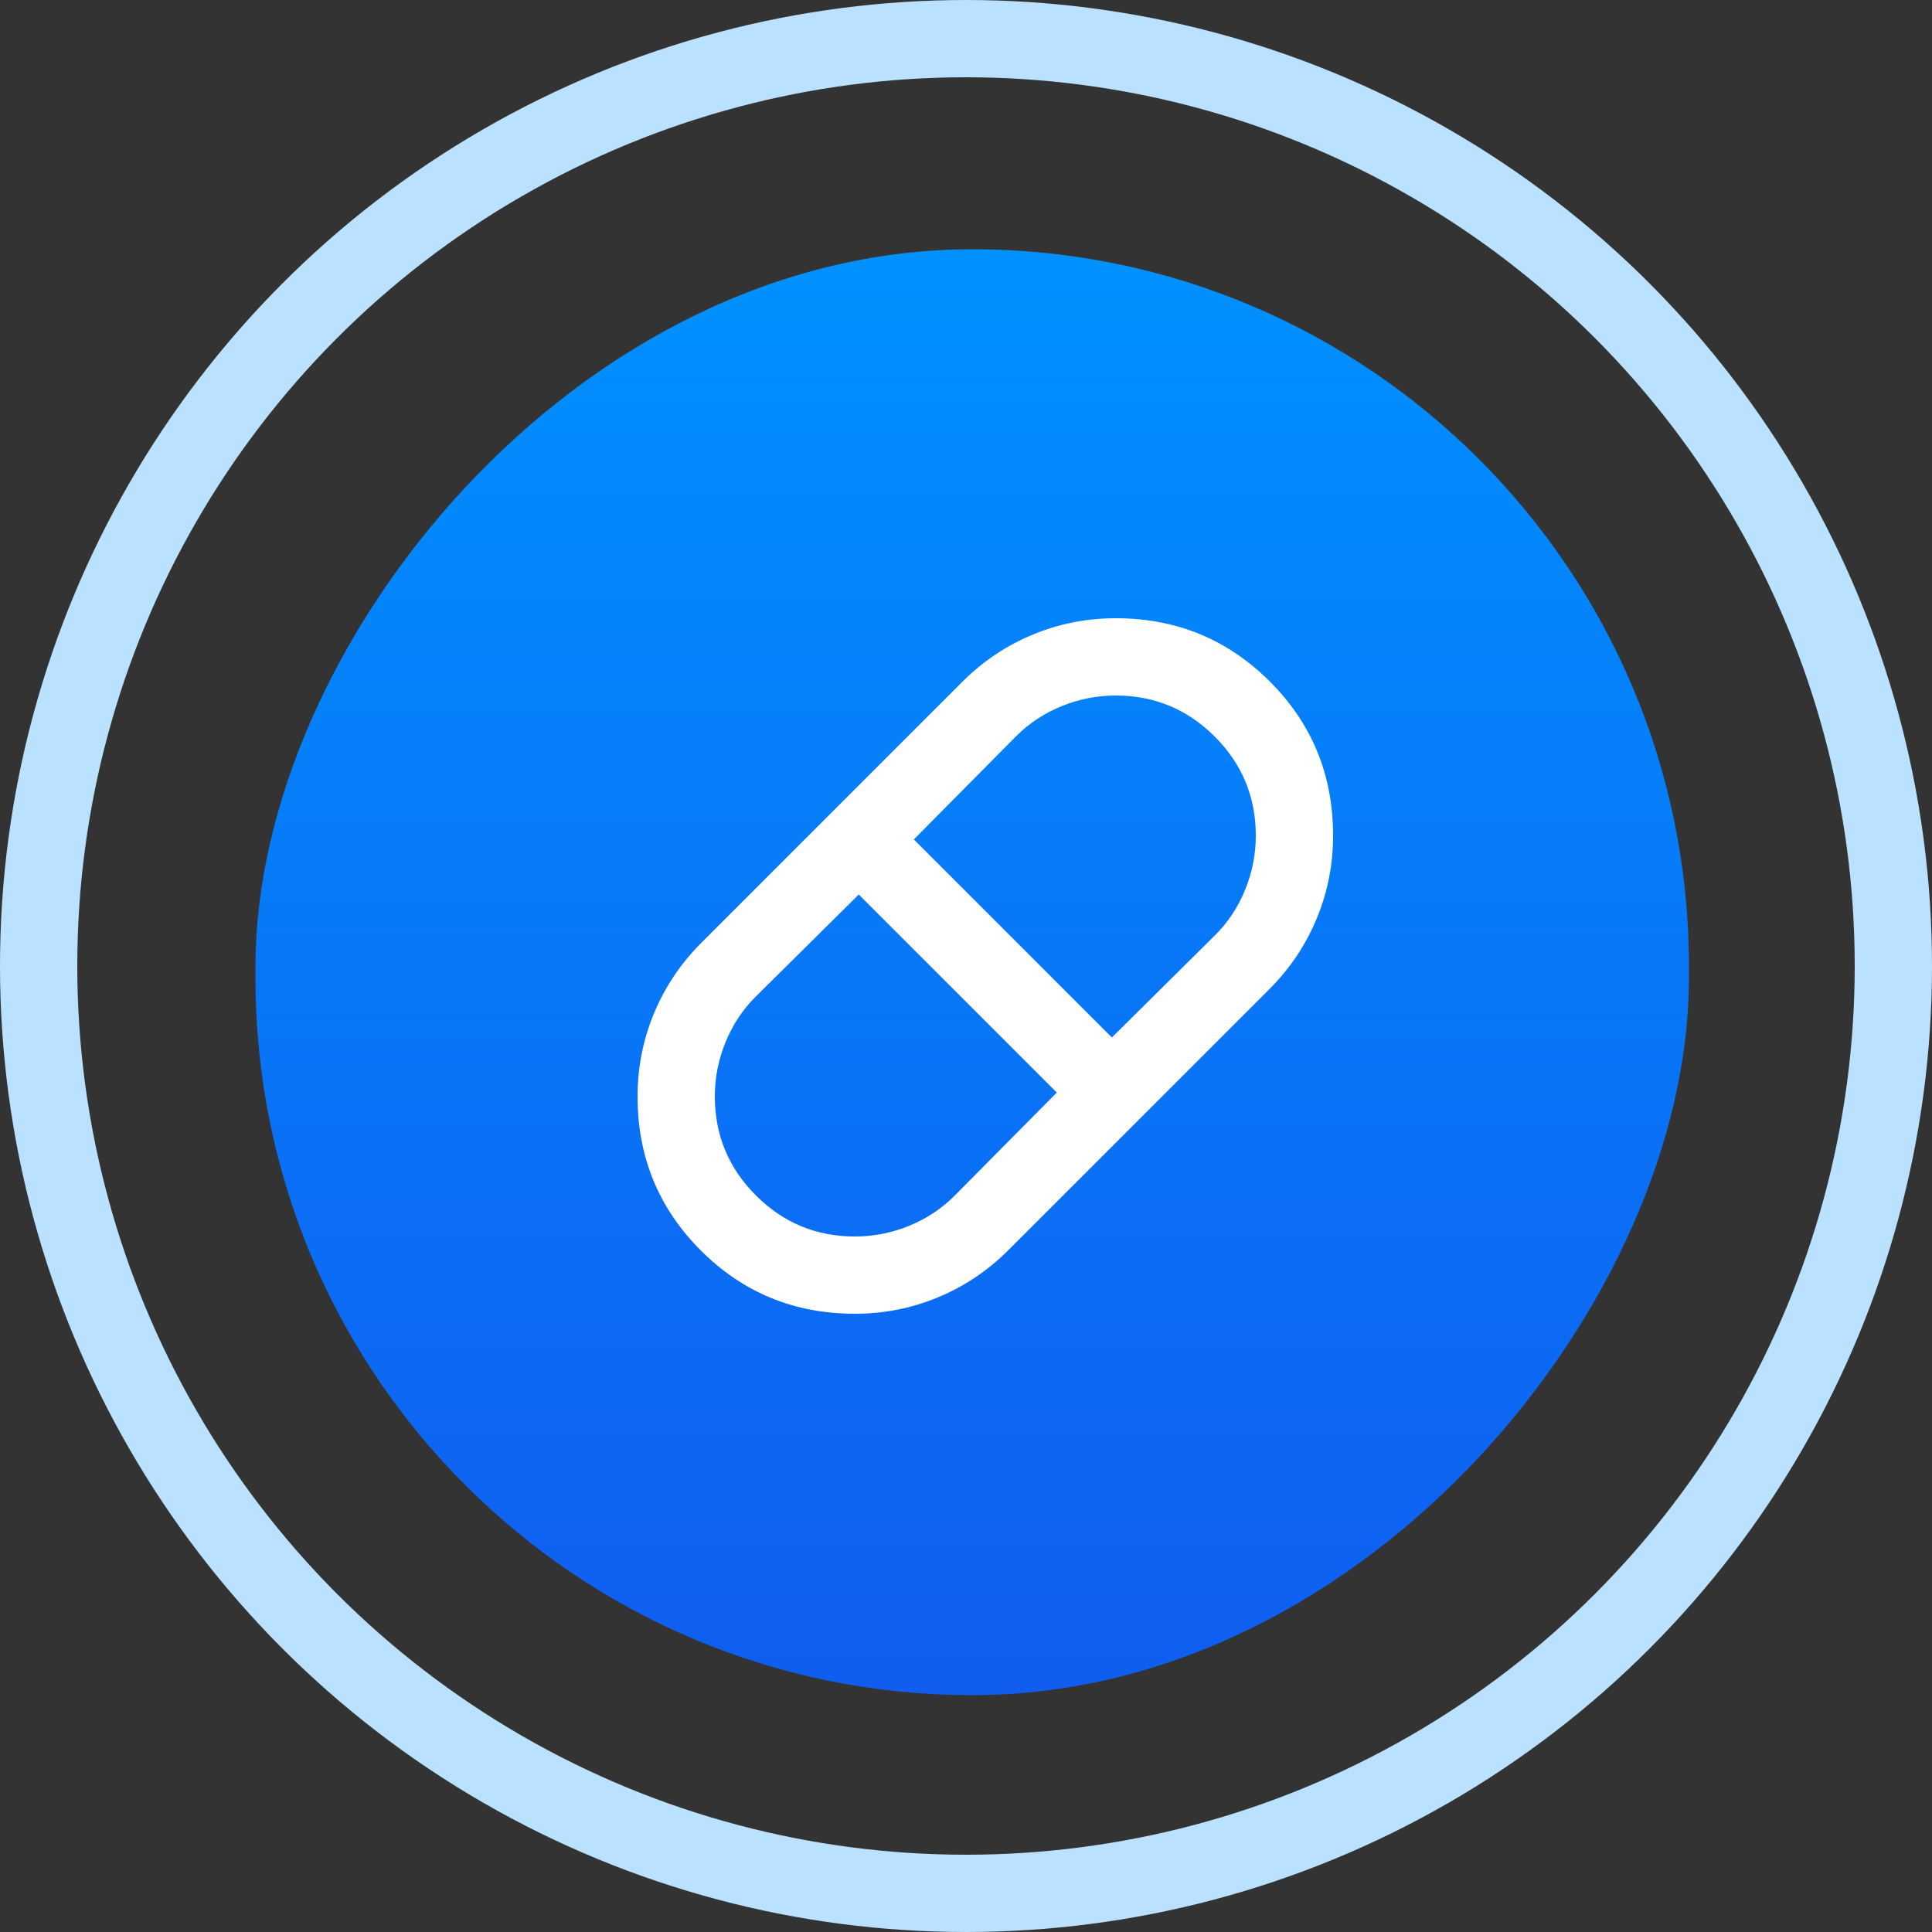
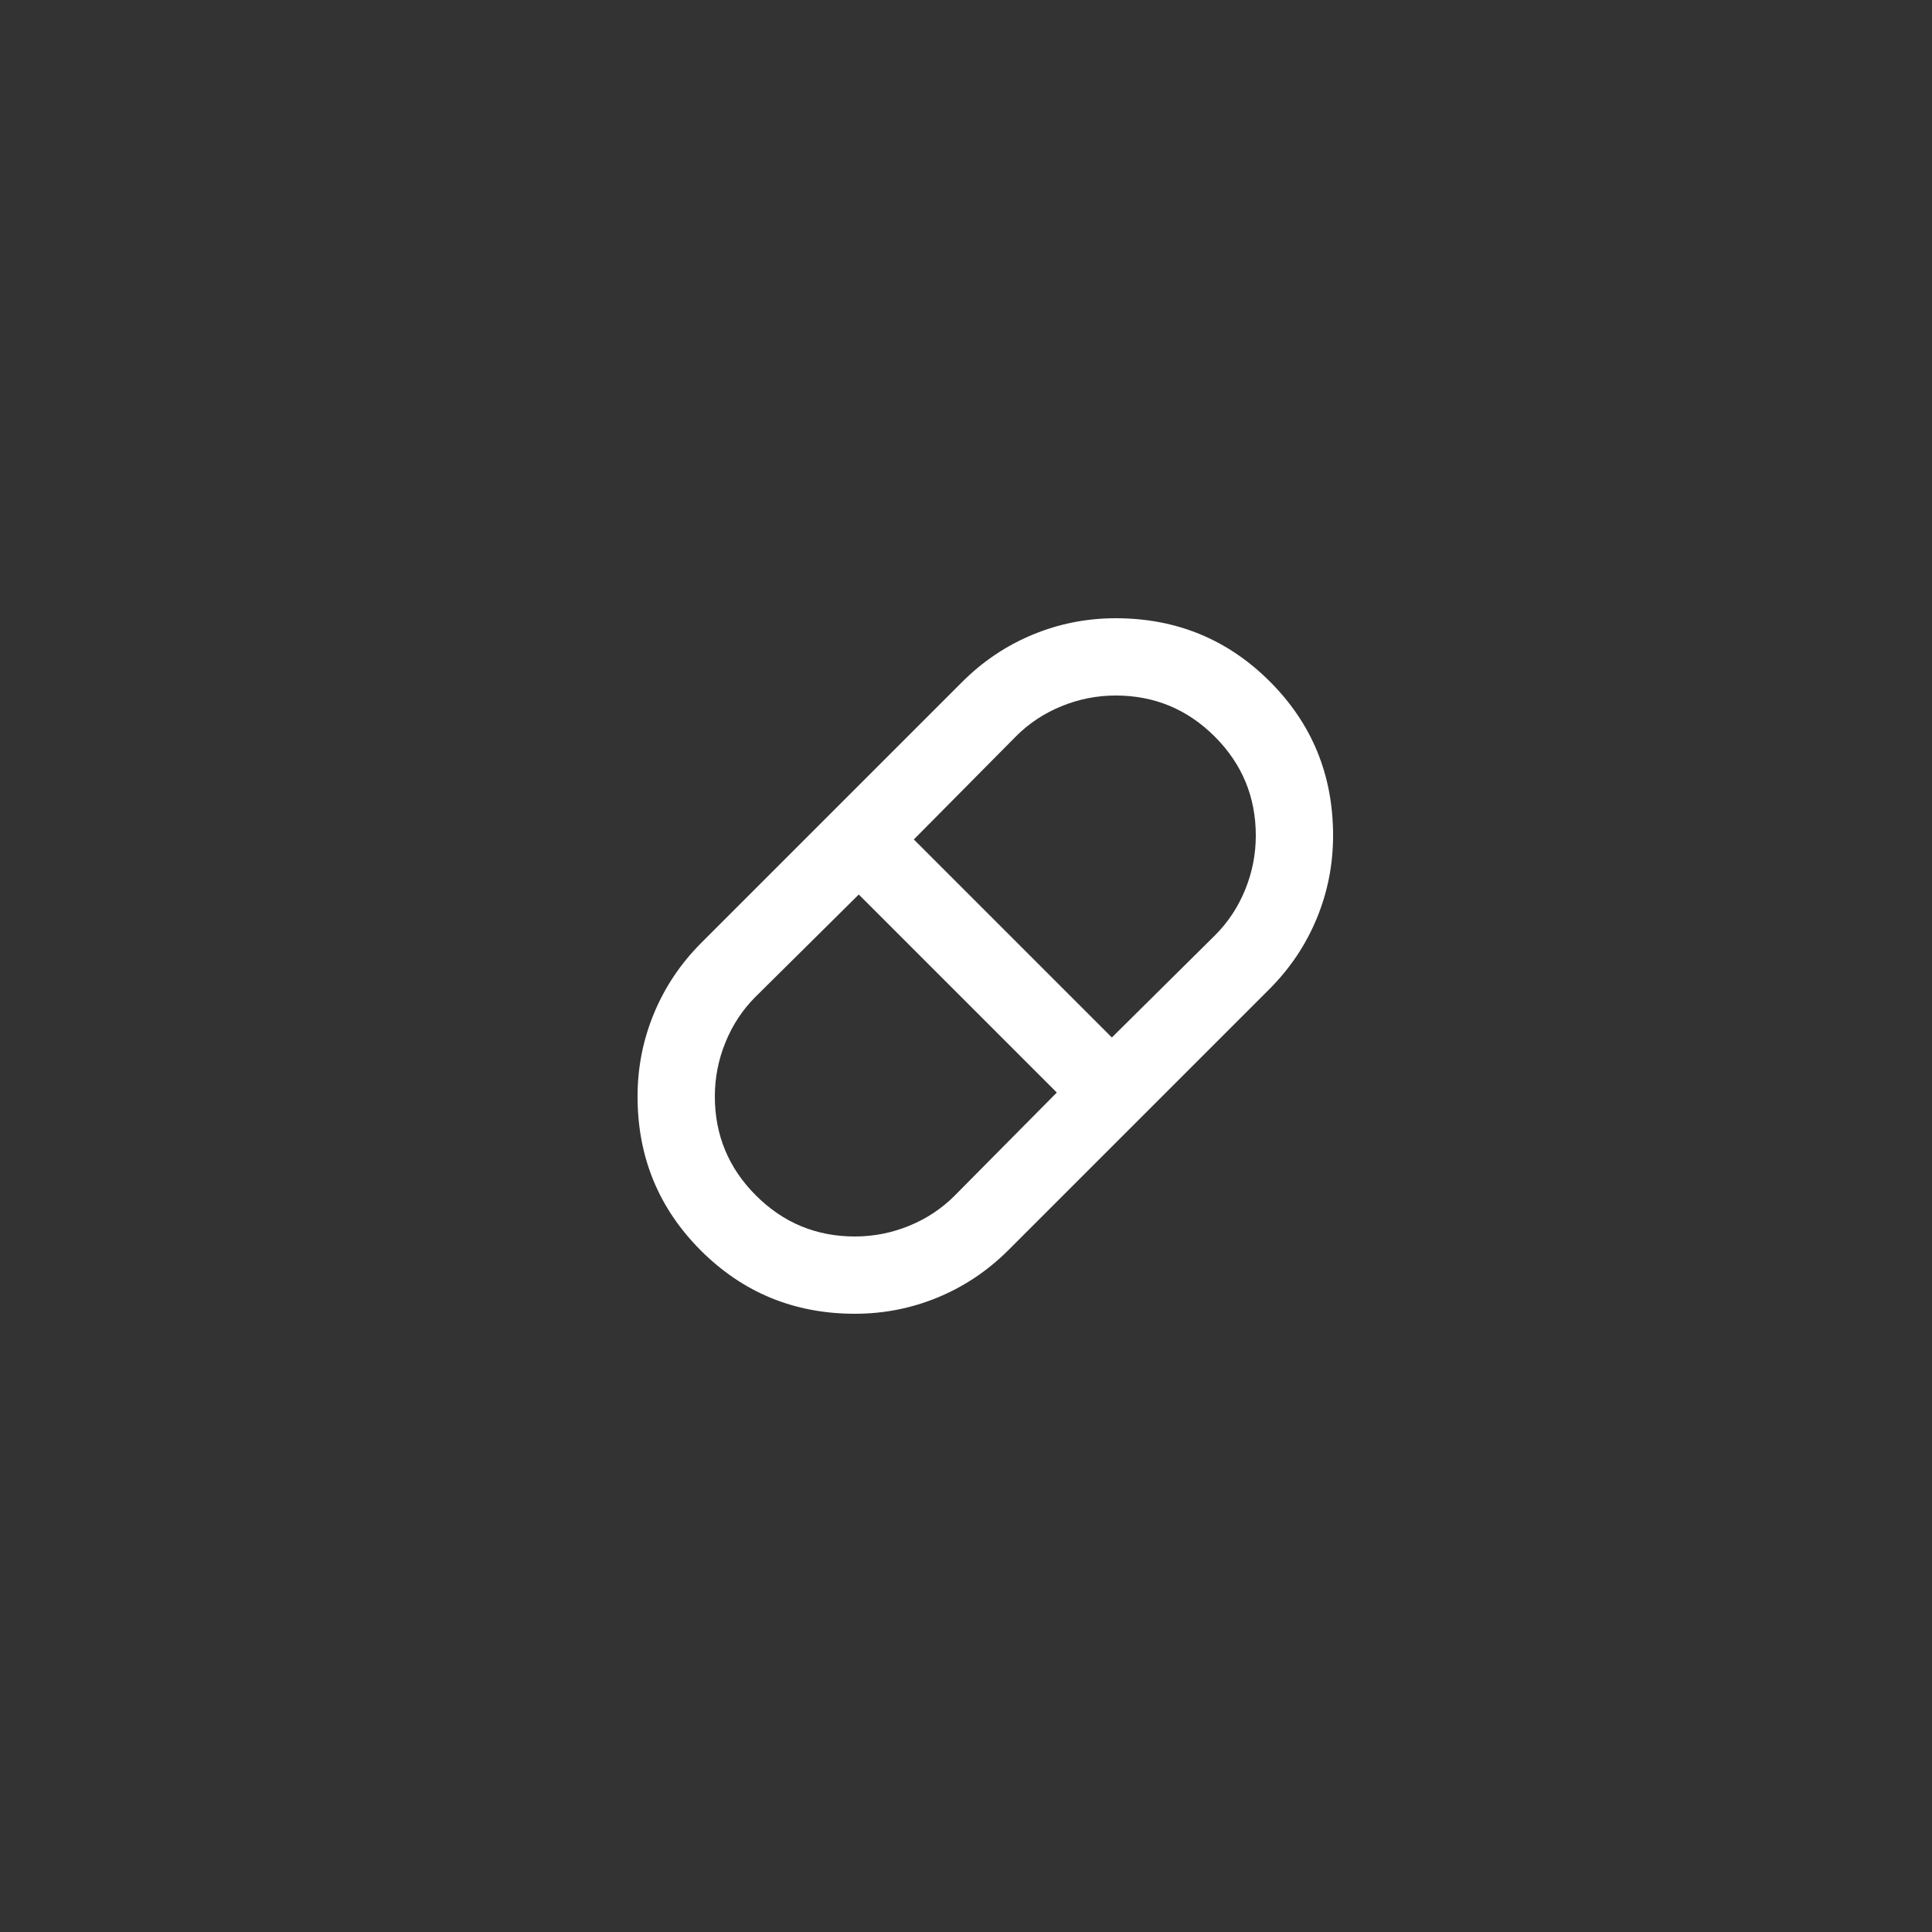
<svg xmlns="http://www.w3.org/2000/svg" width="100" height="100" viewBox="0 0 100 100" fill="none">
  <rect x="0" y="0" width="100" height="100" fill="#333333" stroke="none" />
-   <circle cx="50" cy="50" r="48" stroke="#BAE1FF" stroke-width="4" />
-   <rect width="74.194" height="74.839" rx="37.097" transform="matrix(-1 0 0 1 87.418 12.902)" fill="url(#paint0_linear_7112_7298)" />
  <path d="M44.25 68C41.117 68 38.458 66.908 36.274 64.724C34.09 62.54 32.999 59.883 33 56.752C33 55.252 33.283 53.819 33.85 52.452C34.417 51.085 35.233 49.868 36.3 48.8L49.8 35.3C50.867 34.233 52.083 33.417 53.45 32.85C54.817 32.283 56.25 32 57.75 32C60.883 32 63.542 33.091 65.726 35.274C67.91 37.457 69.001 40.115 69 43.25C69 44.75 68.717 46.183 68.15 47.55C67.583 48.917 66.767 50.133 65.7 51.2L52.2 64.7C51.133 65.767 49.917 66.583 48.55 67.15C47.183 67.717 45.75 68 44.25 68ZM57.55 53.7L62.9 48.4C63.567 47.733 64.083 46.95 64.45 46.05C64.817 45.15 65 44.217 65 43.25C65 41.25 64.292 39.542 62.876 38.126C61.46 36.71 59.751 36.001 57.75 36C56.783 36 55.85 36.183 54.95 36.55C54.05 36.917 53.267 37.433 52.6 38.1L47.3 43.45L57.55 53.7ZM44.25 64C45.217 64 46.15 63.817 47.05 63.45C47.95 63.083 48.733 62.567 49.4 61.9L54.7 56.55L44.45 46.3L39.1 51.6C38.433 52.267 37.917 53.05 37.55 53.95C37.183 54.85 37 55.783 37 56.75C37 58.75 37.709 60.459 39.126 61.876C40.543 63.293 42.251 64.001 44.25 64Z" fill="white" />
  <defs>
    <linearGradient id="paint0_linear_7112_7298" x1="37.097" y1="0" x2="37.097" y2="74.839" gradientUnits="userSpaceOnUse">
      <stop stop-color="#0091FF" />
      <stop offset="1" stop-color="#105DF0" />
    </linearGradient>
  </defs>
</svg>